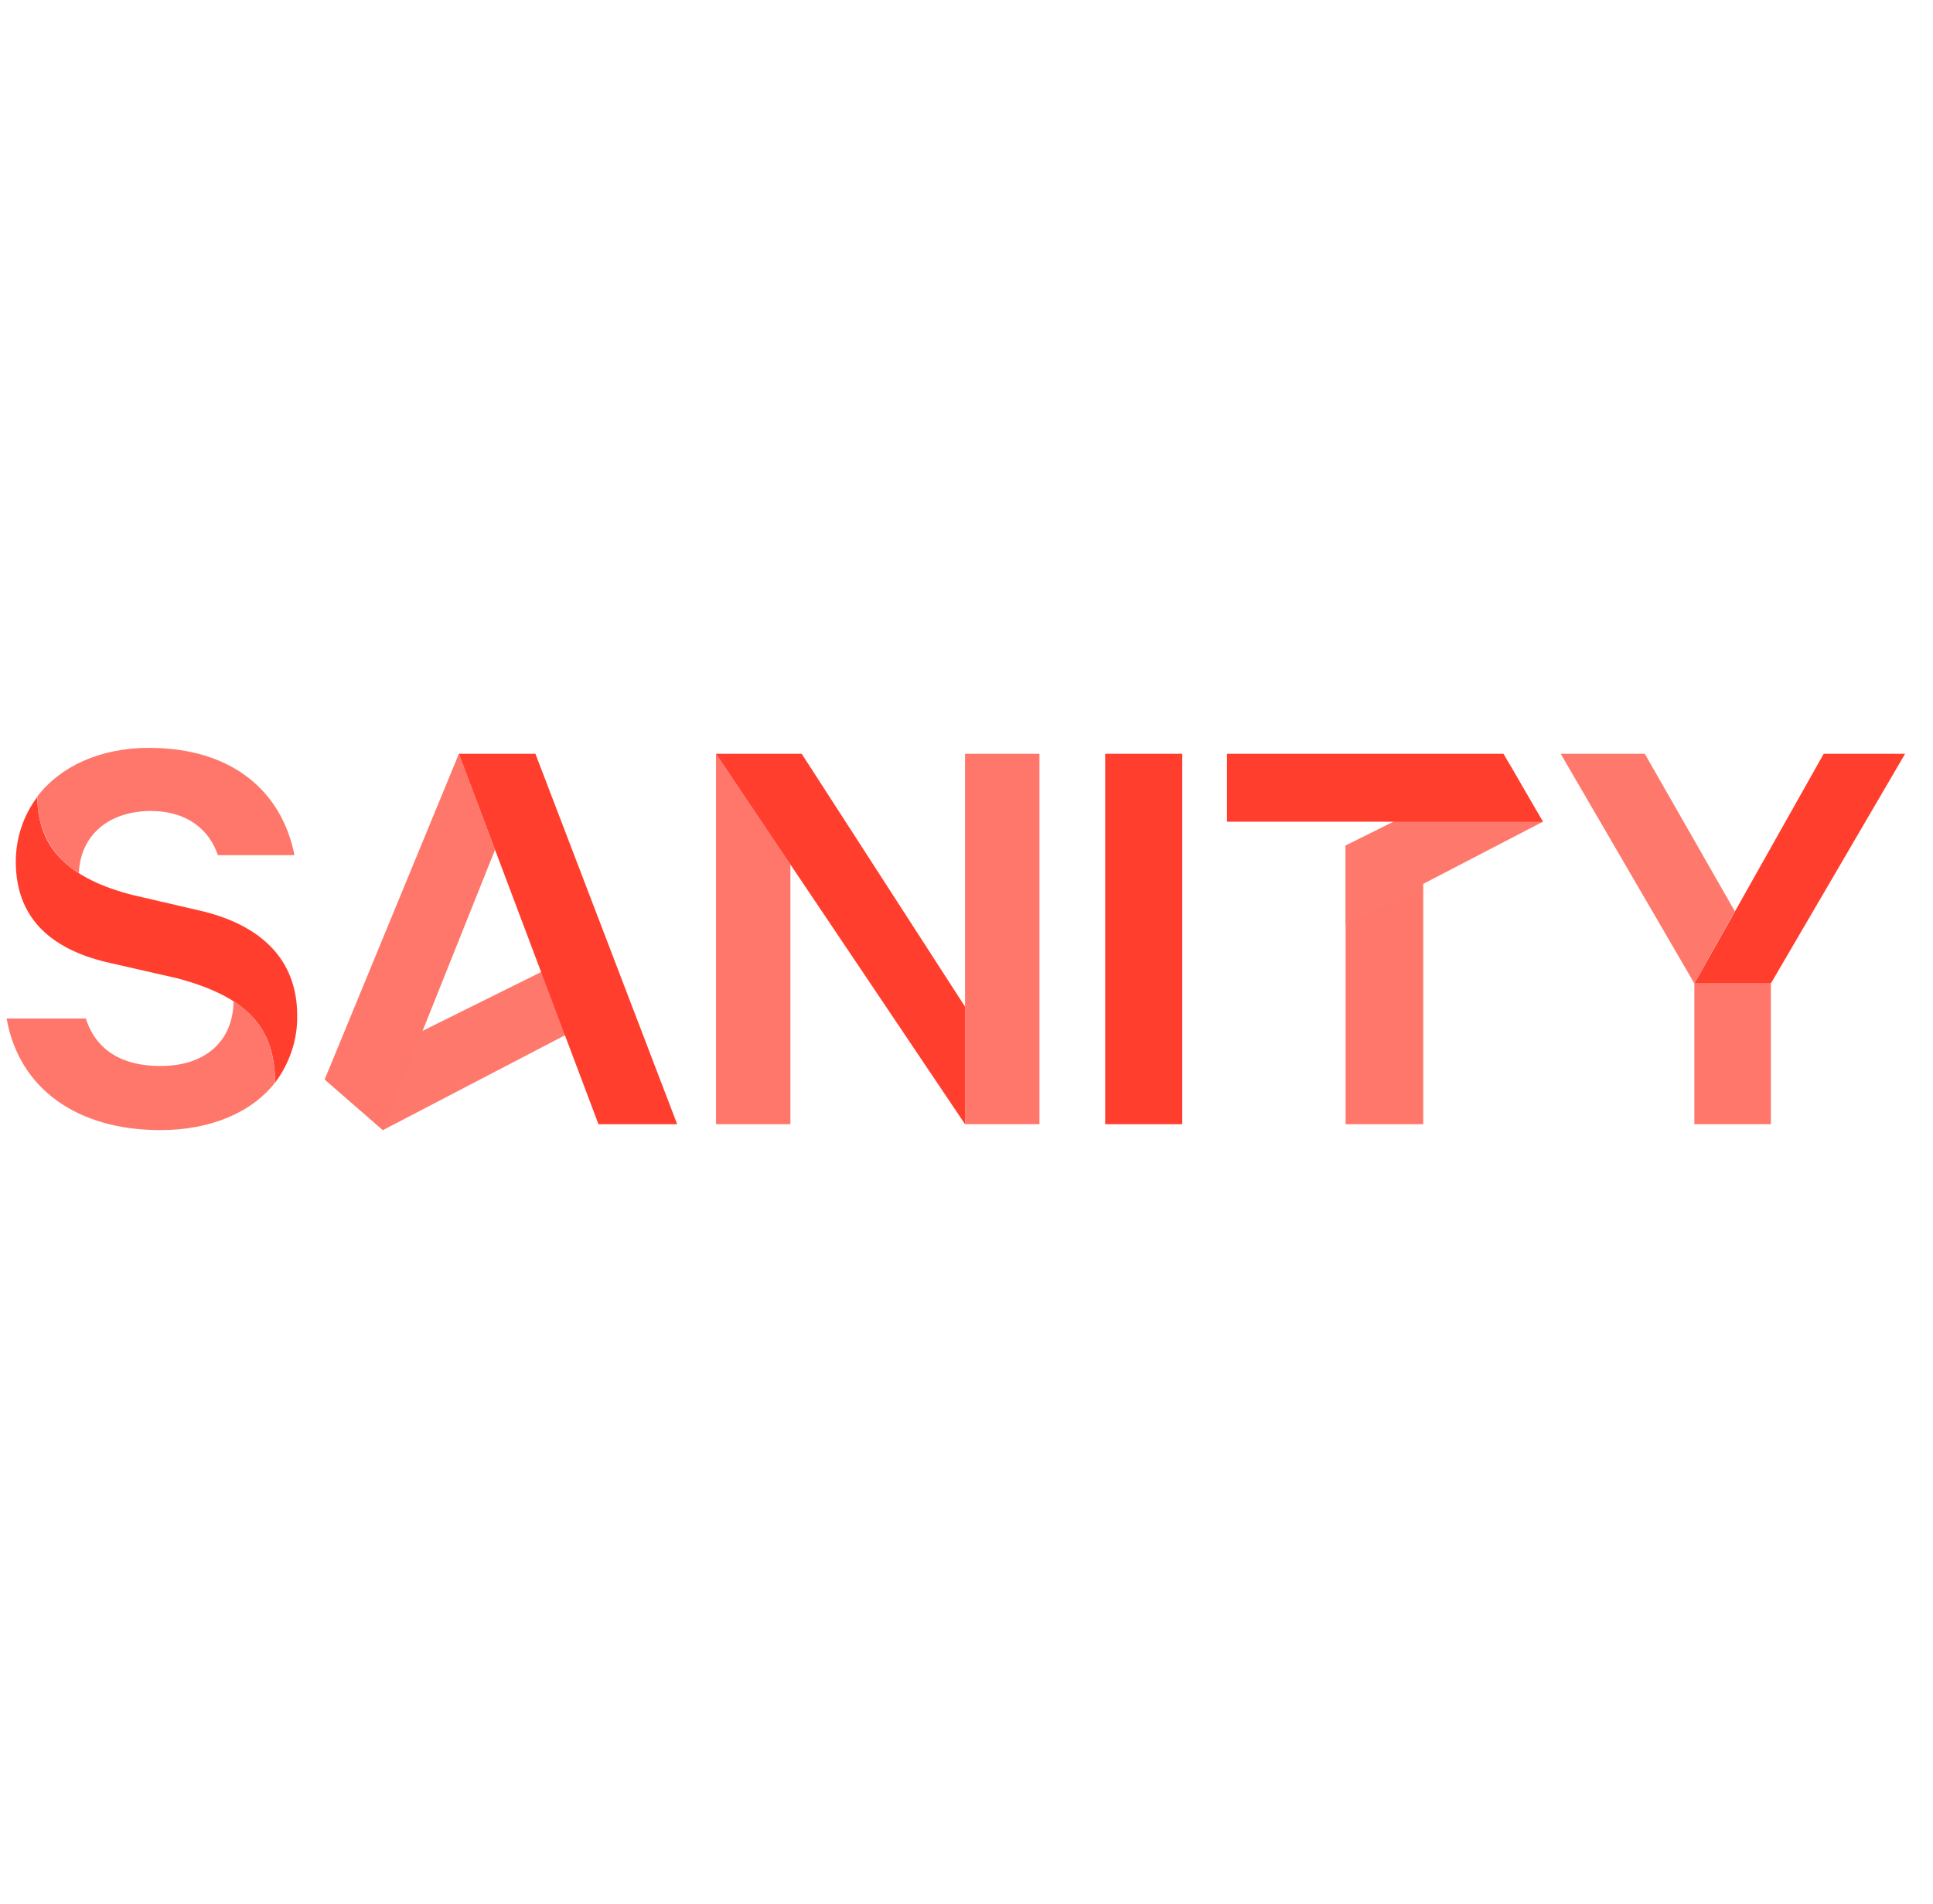
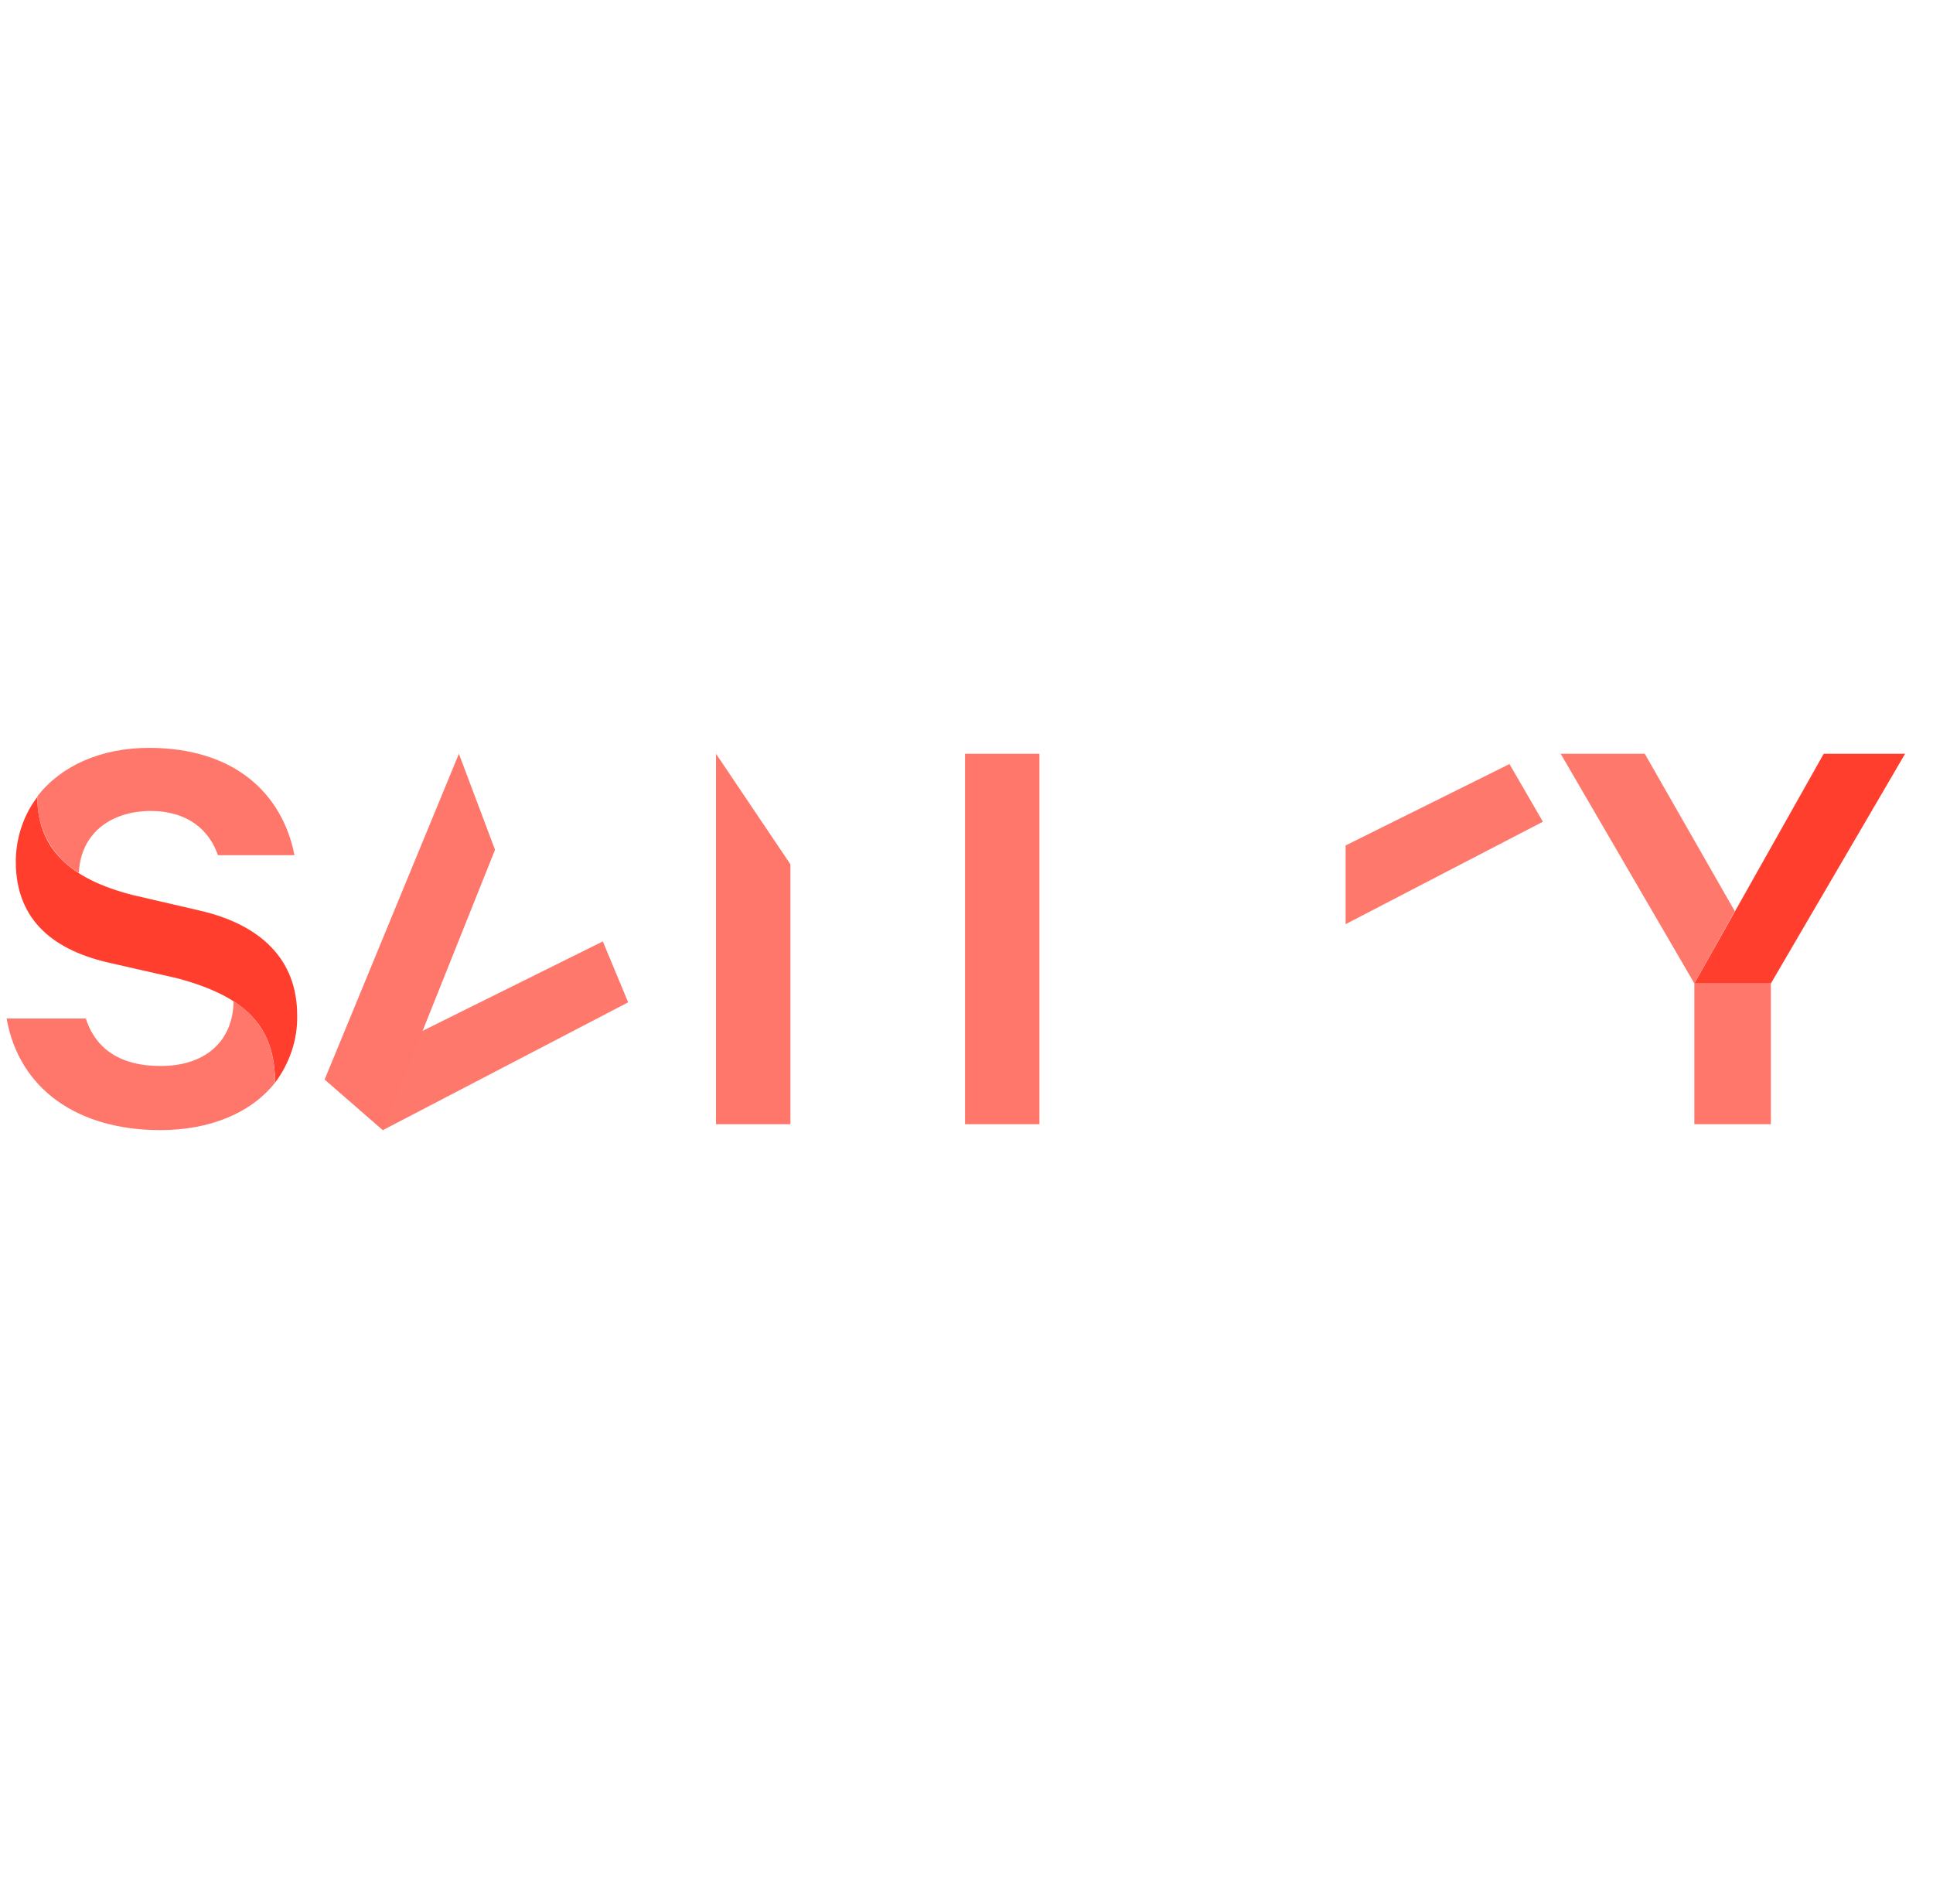
<svg xmlns="http://www.w3.org/2000/svg" width="65" height="64" viewBox="0 0 65 64" fill="none">
  <g clip-path="url(#clip0_865_297095)">
    <g clip-path="url(#clip1_865_297095)">
-       <path d="M47.858 29.692V37.795H45.248V28.424L47.858 29.692Z" fill="#FF776A" />
      <path d="M10.918 36.29L12.876 37.994L21.123 33.698L20.271 31.65L10.918 36.29ZM45.248 31.07L51.882 27.626L50.758 25.687L45.248 28.424V31.07Z" fill="#FF786C" />
      <path d="M26.579 29.058V37.795H24.077V25.342L26.579 29.058ZM10.918 36.29L12.876 37.994L16.646 28.569L15.431 25.342L10.918 36.29Z" fill="#FF776A" />
-       <path d="M15.43 25.342H18.004L22.771 37.795H20.124L15.43 25.342ZM26.958 25.342L32.45 33.843V37.795L24.076 25.342H26.958ZM37.163 25.342H39.755V37.795H37.163V25.342ZM45.247 27.626H41.259V25.342H50.557L51.881 27.626H47.857H45.247Z" fill="#FF3E2E" />
      <path d="M59.548 33.064V37.795H56.975V33.064" fill="#FF776A" />
      <path d="M61.325 25.342L56.975 33.064H59.548L64.062 25.342H61.325Z" fill="#FF3E2E" />
      <path d="M56.976 33.064L52.48 25.342H55.308L58.335 30.635L56.976 33.064Z" fill="#FF786C" />
      <path d="M1.256 26.792C1.256 28.514 2.326 29.547 4.465 30.091L6.73 30.617C8.76 31.088 9.993 32.248 9.993 34.133C10.011 34.949 9.739 35.746 9.25 36.399C9.25 34.514 8.271 33.499 5.933 32.883L3.703 32.375C1.909 31.976 0.531 31.016 0.531 28.968C0.531 28.188 0.785 27.409 1.256 26.792" fill="#FF3E2E" />
      <path d="M32.451 33.209V25.342H34.953V37.795H32.451V33.209Z" fill="#FF776A" />
      <path d="M7.854 33.662C8.814 34.278 9.249 35.148 9.249 36.399C8.434 37.432 7.038 37.994 5.389 37.994C2.615 37.994 0.64 36.617 0.223 34.242H2.887C3.232 35.33 4.138 35.837 5.37 35.837C6.839 35.855 7.835 35.058 7.854 33.662M2.652 29.348C1.745 28.804 1.22 27.825 1.256 26.774C2.035 25.759 3.377 25.143 5.008 25.143C7.854 25.143 9.485 26.647 9.902 28.75H7.328C7.038 27.916 6.331 27.264 5.044 27.264C3.648 27.282 2.706 28.079 2.652 29.348" fill="#FF776A" />
    </g>
  </g>
  <defs>
    <clipPath id="clip0_865_297095">
      <rect width="64" height="64" fill="white" transform="translate(0.143)" />
    </clipPath>
    <clipPath id="clip1_865_297095">
      <rect width="64" height="12.851" fill="white" transform="translate(0.143 25.143)" />
    </clipPath>
  </defs>
</svg>